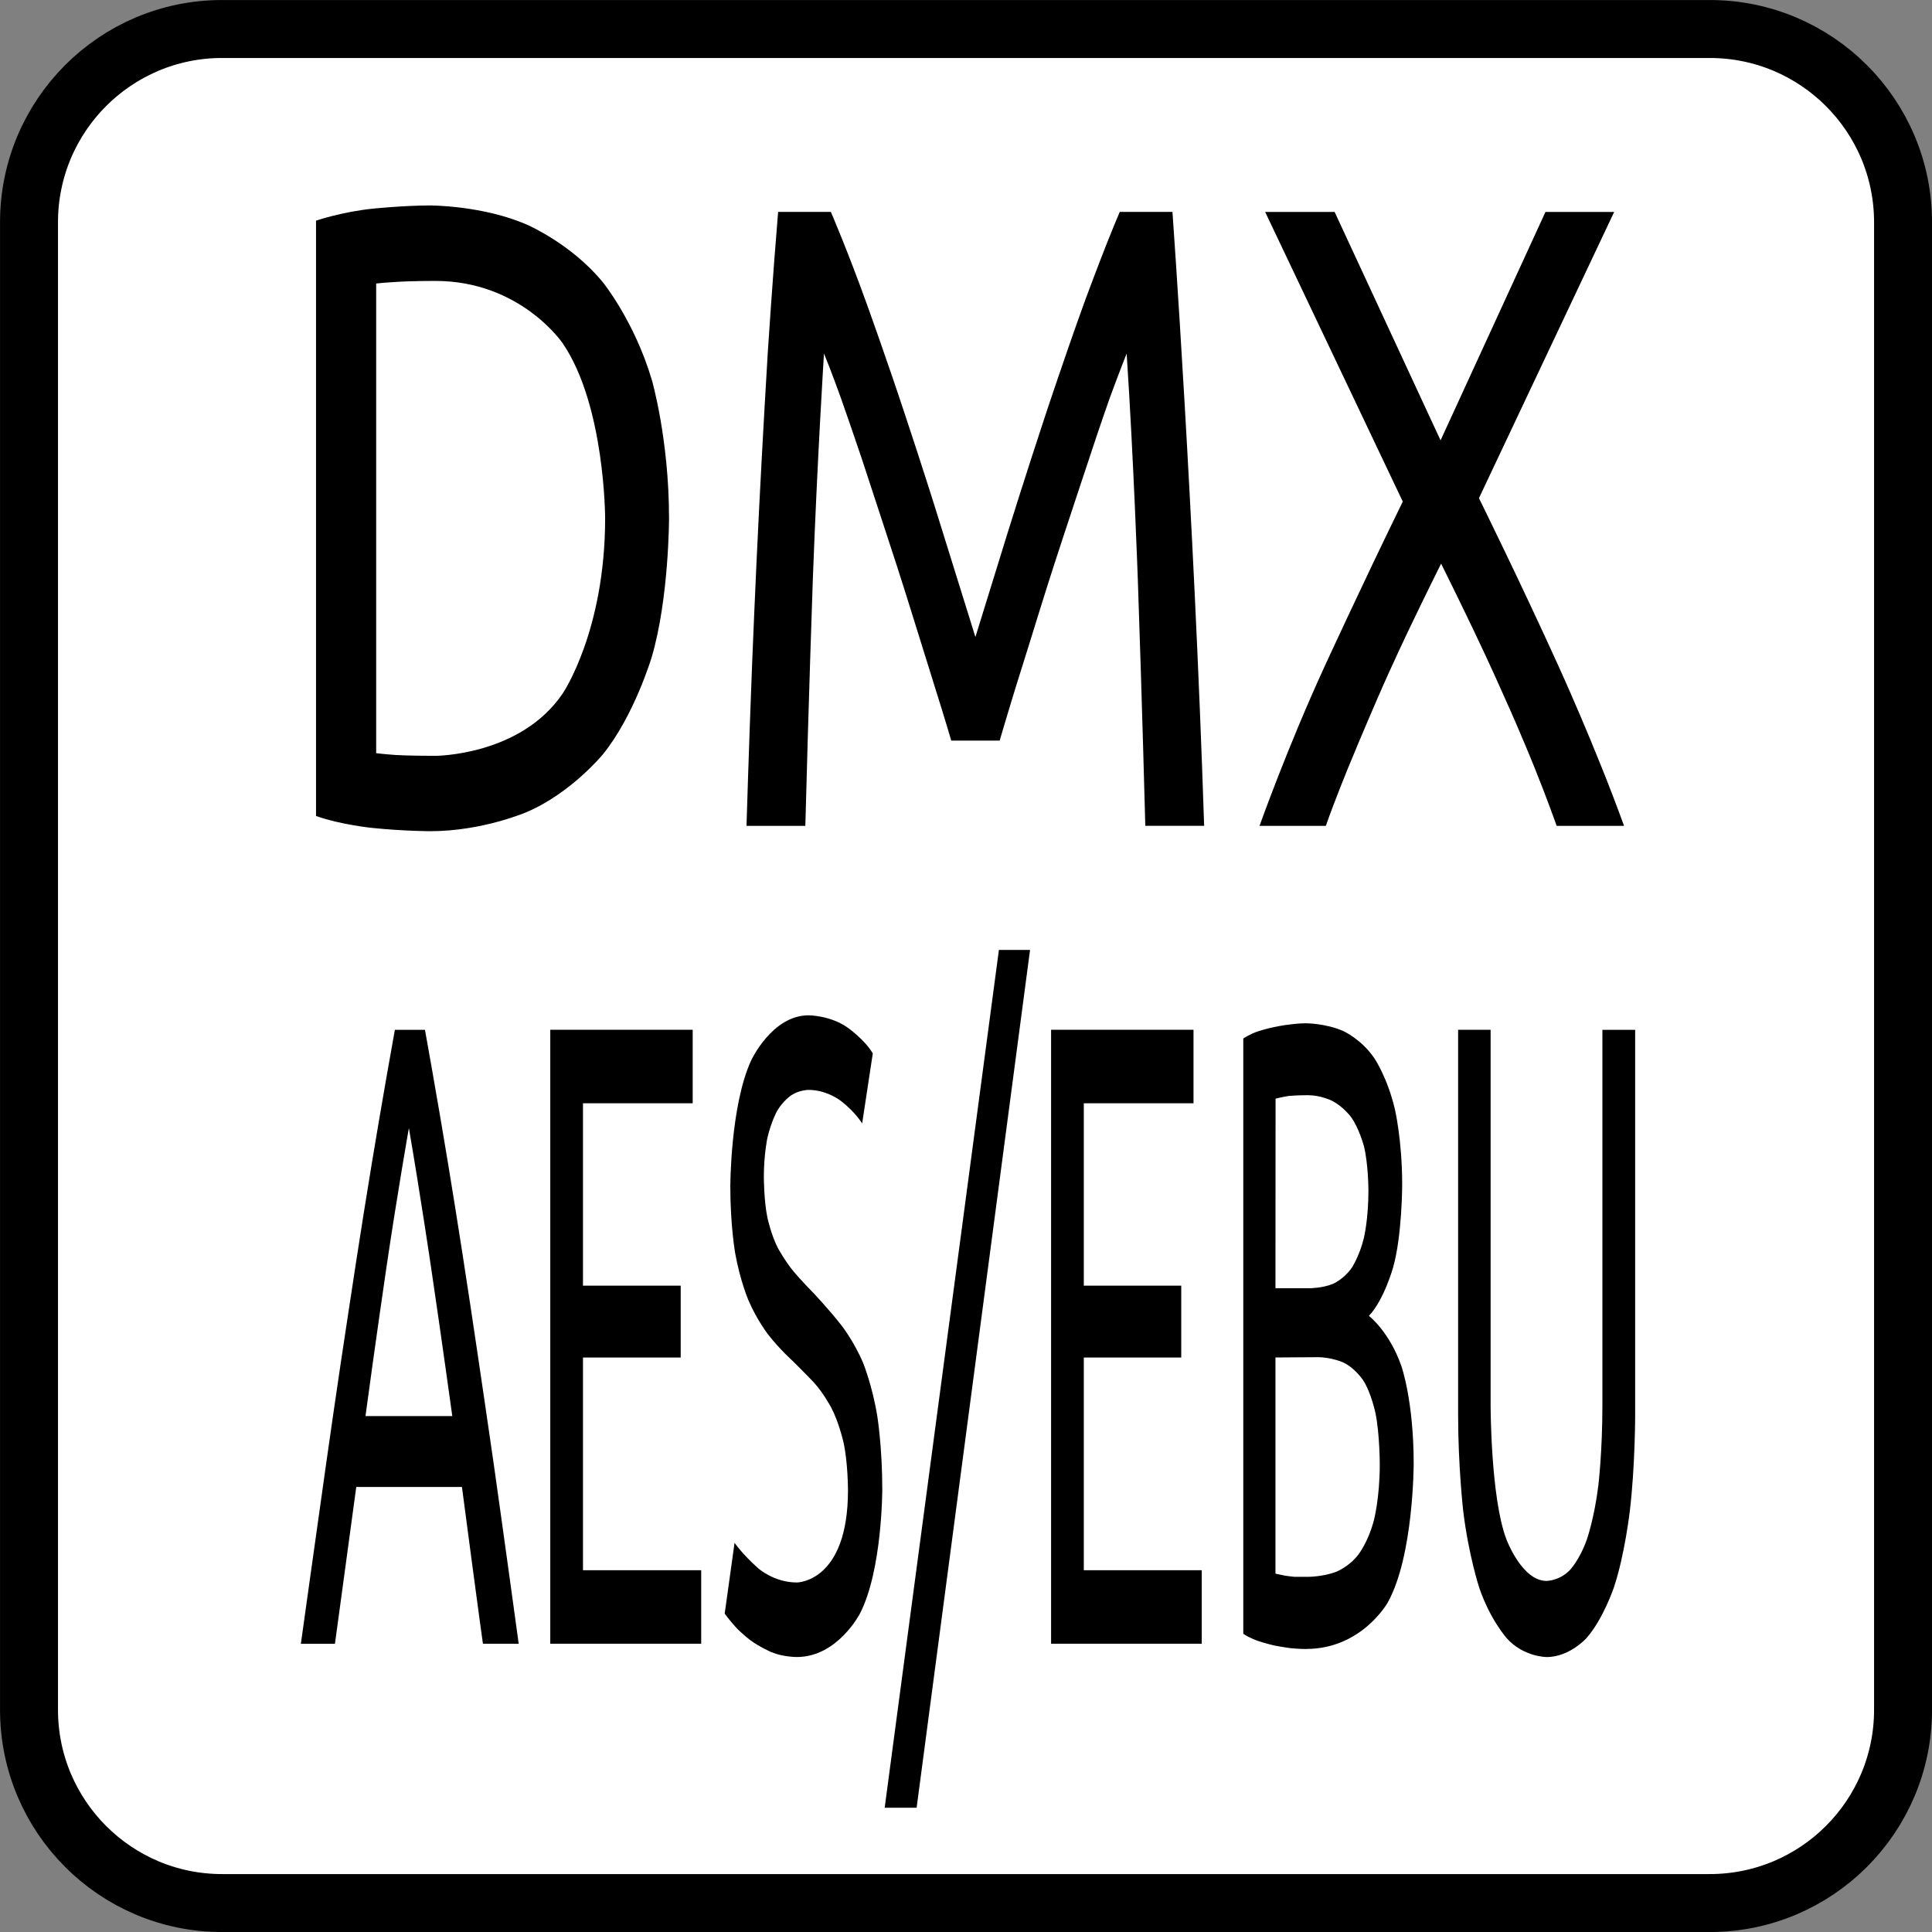
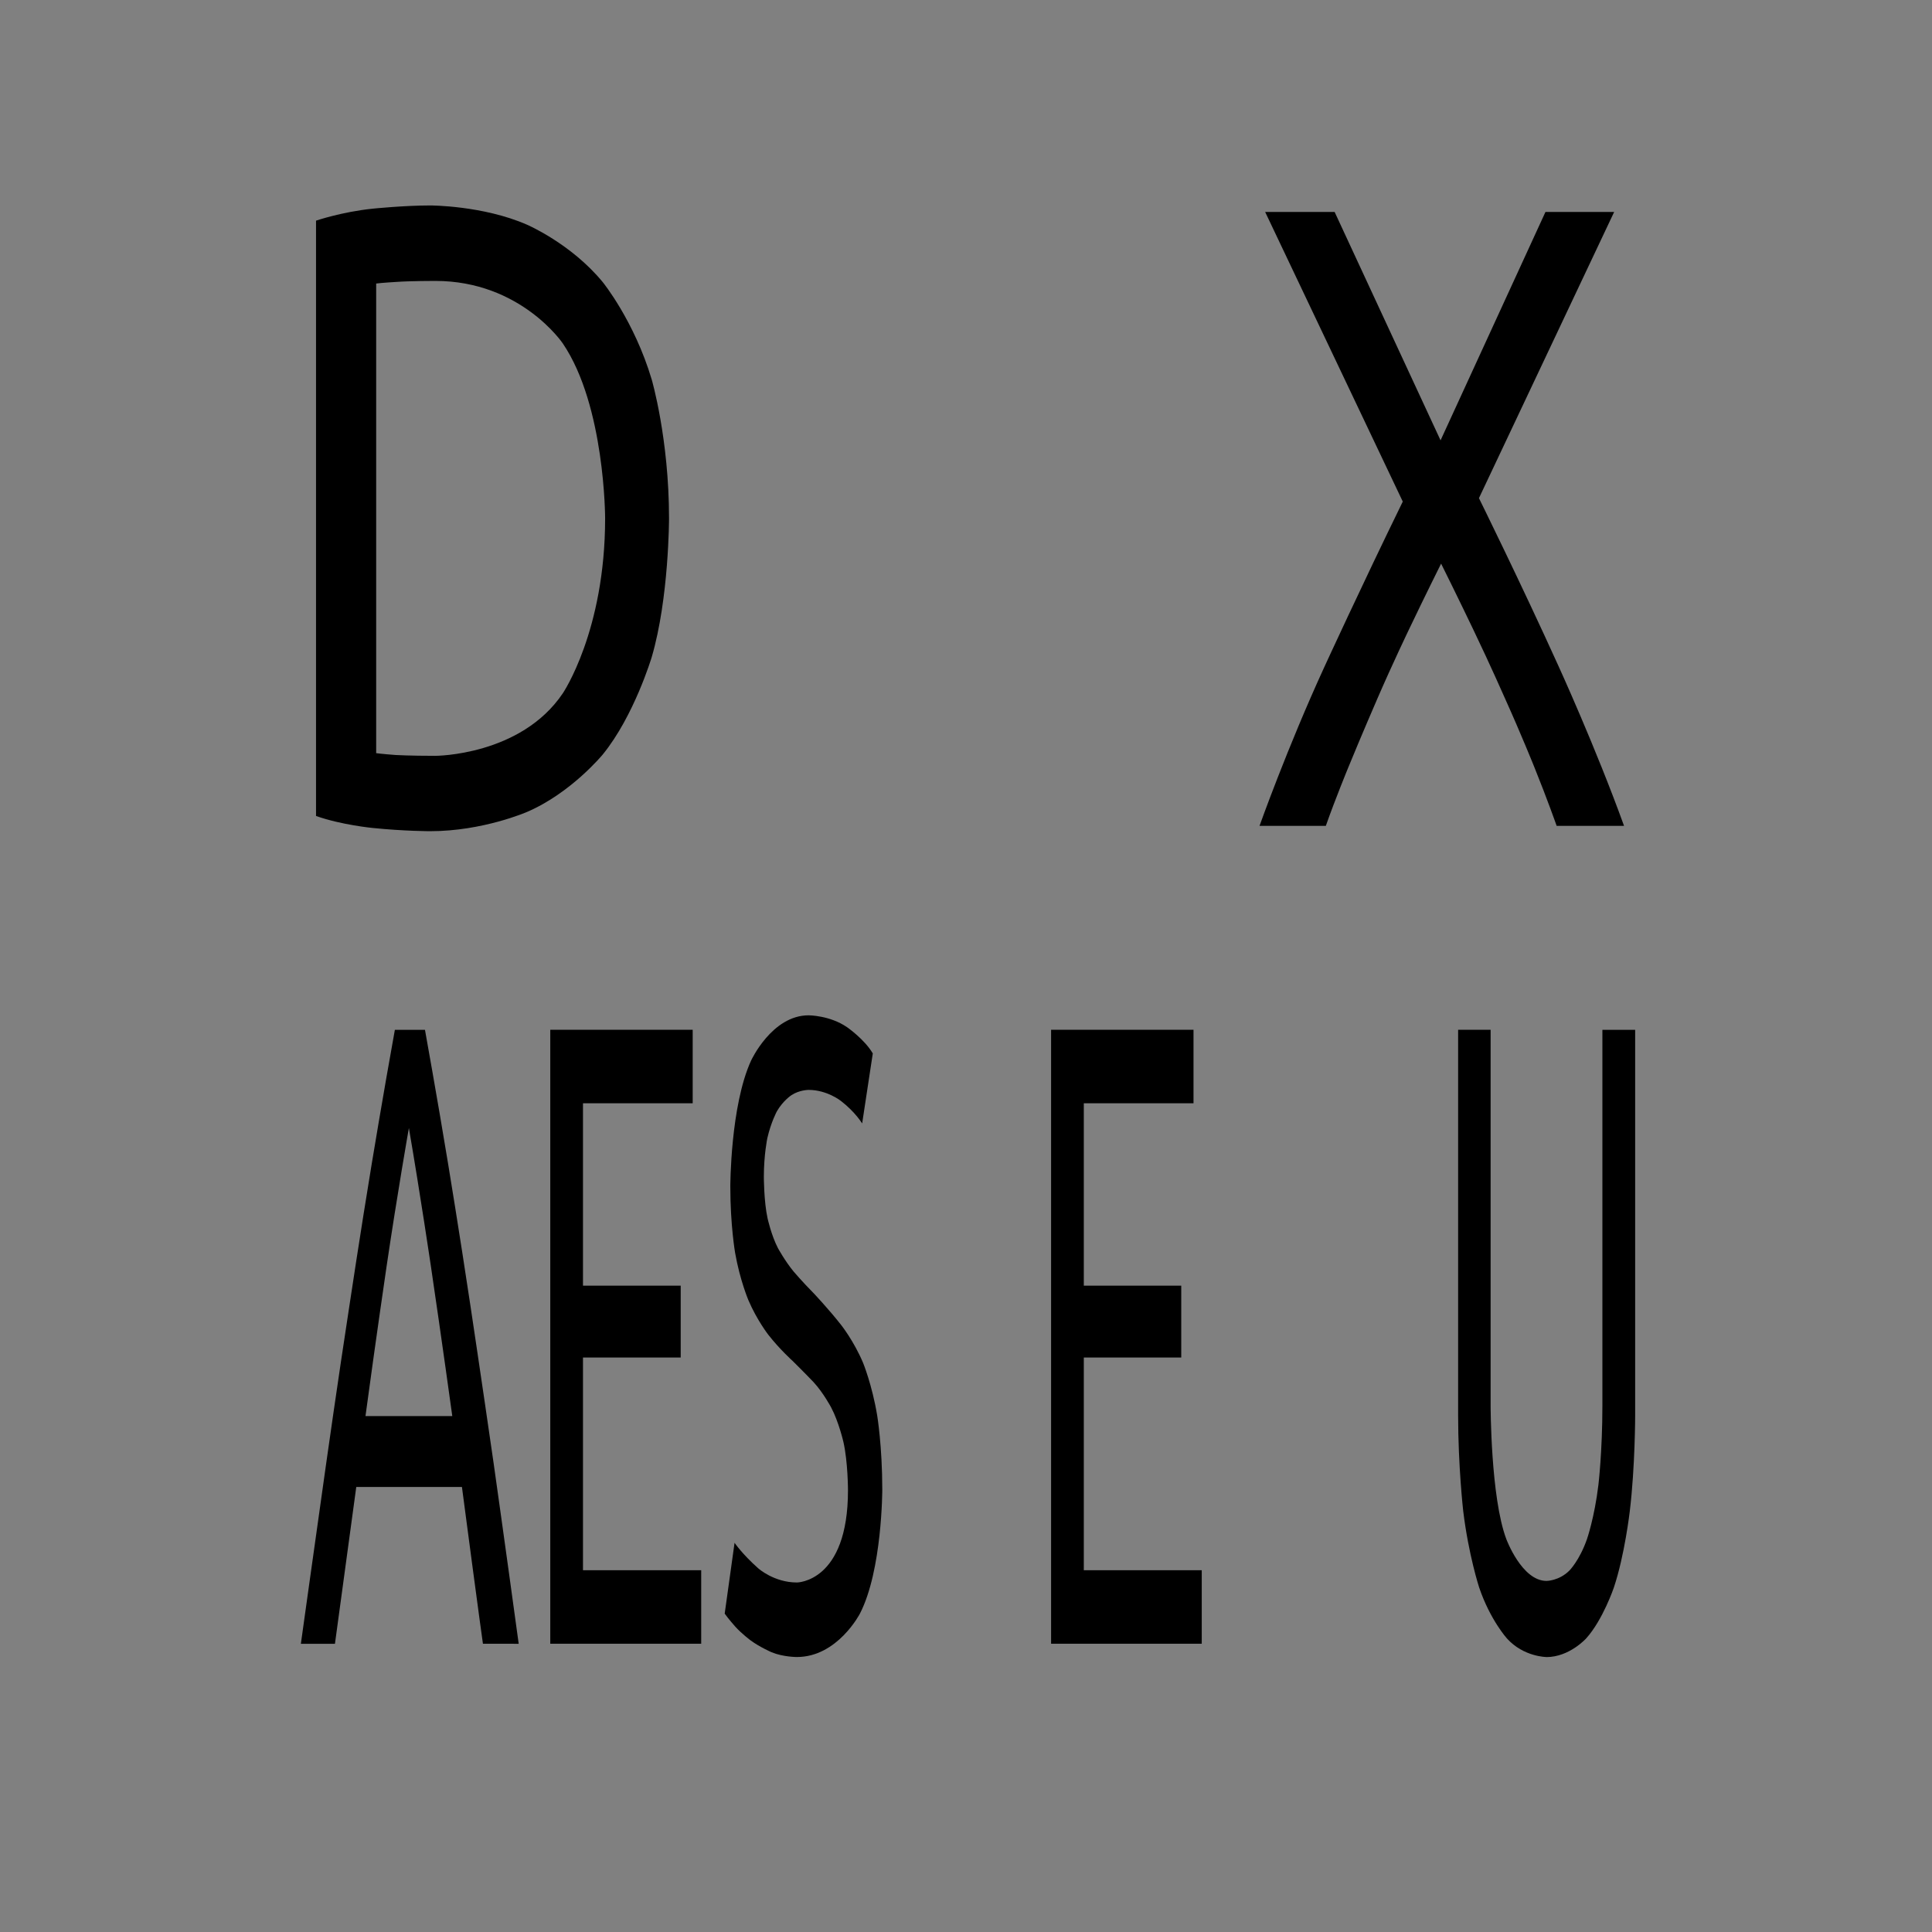
<svg xmlns="http://www.w3.org/2000/svg" version="1.1" id="svg13894" viewBox="0 0 35.433 35.433" height="10mm" width="10mm">
  <rect x="0" y="0" width="35.433" height="35.433" fill="#808080" stroke="none" />
  <defs id="defs13896">
    <clipPath id="clip103">
      <path id="path313" d="m 370.387,178 24.016,0 0,14 -24.016,0 z m 0,0" />
    </clipPath>
    <clipPath id="clip102">
      <path id="path310" d="m 371,172.914 23.402,0 0,22.676 -23.402,0 z m 0,0" />
    </clipPath>
  </defs>
  <g transform="translate(0,-1016.929)" id="layer1">
    <g id="g4178">
-       <path id="path2437" d="m 4.072,1017.461 27.285,0 c 1.958,0 3.545,1.587 3.545,3.545 l 0,27.28 c 0,1.958 -1.587,3.545 -3.545,3.545 l -27.285,0 c -1.953,0 -3.54,-1.587 -3.54,-3.545 l 0,-27.28 c 0,-1.958 1.587,-3.545 3.54,-3.545 z m 0,0" style="fill:#ffffff;stroke:#000000;stroke-width:1.063;stroke-linecap:butt;stroke-linejoin:miter;stroke-miterlimit:4;stroke-opacity:1" />
      <path id="path2439" d="m 12.27,1026.435 c 0,0 0,1.465 -0.317,2.544 0,0 -0.322,1.079 -0.898,1.787 0,0 -0.581,0.708 -1.392,1.055 0,0 -0.806,0.352 -1.772,0.352 0,0 -0.479,0 -1.055,-0.059 0,0 -0.571,-0.054 -1.04,-0.22 l 0,-10.918 c 0,0 0.469,-0.161 1.04,-0.22 0,0 0.576,-0.059 1.055,-0.059 0,0 0.967,0 1.772,0.352 0,0 0.811,0.347 1.392,1.055 0,0 0.576,0.708 0.898,1.787 0,0 0.317,1.084 0.317,2.544 z m -4.287,4.356 c 0,0 1.567,0 2.339,-1.147 0,0 0.776,-1.143 0.776,-3.208 0,0 0,-2.065 -0.776,-3.208 0,0 -0.771,-1.147 -2.339,-1.147 0,0 -0.469,0 -0.723,0.019 0,0 -0.259,0.015 -0.361,0.029 l 0,8.613 c 0,0 0.102,0.015 0.361,0.034 0,0 0.254,0.015 0.723,0.015 z m 0,0" style="fill:#000000;fill-opacity:1;fill-rule:nonzero;stroke:none" />
-       <path id="path2441" d="m 17.446,1030.512 c 0,0 -0.112,-0.386 -0.303,-0.991 0,0 -0.186,-0.601 -0.405,-1.299 0,0 -0.215,-0.698 -0.459,-1.435 0,0 -0.244,-0.742 -0.459,-1.401 0,0 -0.22,-0.654 -0.405,-1.177 0,0 -0.186,-0.517 -0.303,-0.796 0,0 -0.122,1.919 -0.205,4.15 0,0 -0.078,2.236 -0.137,4.512 l -1.079,0 c 0,0 0.044,-1.465 0.102,-2.949 0,0 0.059,-1.489 0.132,-2.925 0,0 0.073,-1.44 0.156,-2.803 0,0 0.088,-1.367 0.19,-2.583 l 0.967,0 c 0,0 0.308,0.713 0.659,1.689 0,0 0.352,0.972 0.703,2.036 0,0 0.356,1.064 0.684,2.129 0,0 0.332,1.064 0.605,1.943 0,0 0.273,-0.879 0.601,-1.943 0,0 0.332,-1.065 0.684,-2.129 0,0 0.352,-1.065 0.703,-2.036 0,0 0.356,-0.977 0.659,-1.689 l 0.967,0 c 0,0 0.391,5.439 0.581,11.26 l -1.079,0 c 0,0 -0.059,-2.275 -0.137,-4.512 0,0 -0.078,-2.231 -0.205,-4.15 0,0 -0.112,0.278 -0.303,0.796 0,0 -0.186,0.522 -0.4,1.177 0,0 -0.22,0.659 -0.464,1.401 0,0 -0.244,0.737 -0.459,1.435 0,0 -0.215,0.698 -0.405,1.299 0,0 -0.186,0.606 -0.298,0.991 z m 0,0" style="fill:#000000;fill-opacity:1;fill-rule:nonzero;stroke:none" />
      <path id="path2443" d="m 28.549,1032.075 c 0,0 -0.171,-0.488 -0.41,-1.079 0,0 -0.239,-0.596 -0.527,-1.235 0,0 -0.283,-0.644 -0.591,-1.284 0,0 -0.308,-0.644 -0.591,-1.211 0,0 -0.283,0.566 -0.591,1.211 0,0 -0.308,0.64 -0.586,1.284 0,0 -0.278,0.64 -0.522,1.235 0,0 -0.244,0.591 -0.415,1.079 l -1.216,0 c 0,0 0.508,-1.431 1.187,-2.91 0,0 0.679,-1.48 1.44,-3.037 l -2.524,-5.312 1.274,0 1.943,4.189 1.924,-4.189 1.26,0 -2.48,5.249 c 0,0 0.776,1.572 1.455,3.071 0,0 0.684,1.494 1.206,2.939 z m 0,0" style="fill:#000000;fill-opacity:1;fill-rule:nonzero;stroke:none" />
      <path id="path2445" d="m 8.857,1047.075 c 0,0 -0.102,-0.732 -0.195,-1.44 0,0 -0.093,-0.703 -0.19,-1.435 l -1.938,0 -0.391,2.876 -0.625,0 c 0,0 0.249,-1.787 0.464,-3.306 0,0 0.215,-1.524 0.425,-2.886 0,0 0.205,-1.367 0.41,-2.607 0,0 0.205,-1.245 0.425,-2.461 l 0.552,0 c 0,0 0.22,1.216 0.425,2.461 0,0 0.205,1.24 0.41,2.607 0,0 0.205,1.362 0.425,2.886 0,0 0.215,1.518 0.459,3.306 z M 8.295,1042.9 c 0,0 -0.195,-1.416 -0.391,-2.739 0,0 -0.195,-1.323 -0.405,-2.544 0,0 -0.215,1.221 -0.41,2.544 0,0 -0.195,1.323 -0.386,2.739 z m 0,0" style="fill:#000000;fill-opacity:1;fill-rule:nonzero;stroke:none" />
      <path id="path2447" d="m 10.092,1047.075 0,-11.26 2.612,0 0,1.348 -2.012,0 0,3.345 1.792,0 0,1.318 -1.792,0 0,3.901 2.168,0 0,1.348 z m 0,0" style="fill:#000000;fill-opacity:1;fill-rule:nonzero;stroke:none" />
      <path id="path2449" d="m 14.614,1045.952 c 0,0 0.938,0 0.938,-1.69 0,0 0,-0.517 -0.083,-0.884 0,0 -0.083,-0.366 -0.225,-0.635 0,0 -0.142,-0.269 -0.322,-0.464 0,0 -0.186,-0.195 -0.386,-0.391 0,0 -0.234,-0.21 -0.444,-0.478 0,0 -0.21,-0.269 -0.366,-0.635 0,0 -0.156,-0.366 -0.244,-0.869 0,0 -0.088,-0.503 -0.088,-1.216 0,0 0,-1.48 0.381,-2.31 0,0 0.381,-0.83 1.055,-0.83 0,0 0.391,0 0.708,0.22 0,0 0.317,0.22 0.469,0.479 l -0.195,1.284 c 0,0 -0.127,-0.21 -0.386,-0.41 0,0 -0.254,-0.205 -0.596,-0.205 0,0 -0.171,0 -0.317,0.098 0,0 -0.151,0.098 -0.264,0.293 0,0 -0.107,0.195 -0.176,0.493 0,0 -0.064,0.303 -0.064,0.708 0,0 0,0.454 0.068,0.762 0,0 0.068,0.312 0.19,0.547 0,0 0.127,0.234 0.288,0.43 0,0 0.166,0.195 0.361,0.391 0,0 0.278,0.293 0.508,0.586 0,0 0.234,0.293 0.405,0.698 0,0 0.166,0.405 0.259,0.967 0,0 0.093,0.562 0.093,1.357 0,0 0,1.48 -0.41,2.275 0,0 -0.41,0.796 -1.157,0.796 0,0 -0.254,0 -0.464,-0.088 0,0 -0.215,-0.093 -0.381,-0.215 0,0 -0.166,-0.122 -0.288,-0.259 0,0 -0.122,-0.137 -0.19,-0.234 l 0.181,-1.299 c 0,0 0.142,0.21 0.435,0.469 0,0 0.288,0.259 0.708,0.259 z m 0,0" style="fill:#000000;fill-opacity:1;fill-rule:nonzero;stroke:none" />
-       <path id="path2451" d="m 16.811,1050.083 -0.586,0 2.095,-15.732 0.571,0 z m 0,0" style="fill:#000000;fill-opacity:1;fill-rule:nonzero;stroke:none" />
-       <path id="path2453" d="m 19.277,1047.075 0,-11.26 2.612,0 0,1.348 -2.012,0 0,3.345 1.787,0 0,1.318 -1.787,0 0,3.901 2.163,0 0,1.348 z m 0,0" style="fill:#000000;fill-opacity:1;fill-rule:nonzero;stroke:none" />
-       <path id="path2455" d="m 23.954,1047.172 c 0,0 -0.127,0 -0.278,-0.015 0,0 -0.151,-0.019 -0.303,-0.049 0,0 -0.151,-0.034 -0.298,-0.083 0,0 -0.151,-0.049 -0.273,-0.132 l 0,-10.918 c 0,0 0.122,-0.083 0.273,-0.132 0,0 0.146,-0.049 0.298,-0.078 0,0 0.151,-0.034 0.298,-0.049 0,0 0.151,-0.02 0.278,-0.02 0,0 0.371,0 0.693,0.146 0,0 0.327,0.146 0.566,0.498 0,0 0.234,0.347 0.371,0.918 0,0 0.137,0.566 0.137,1.397 0,0 0,0.928 -0.166,1.518 0,0 -0.166,0.596 -0.444,0.889 0,0 0.376,0.288 0.596,0.923 0,0 0.225,0.635 0.225,1.787 0,0 0,1.69 -0.474,2.544 0,0 -0.474,0.855 -1.499,0.855 z m -0.562,-5.347 0,3.965 c 0,0 0.068,0.015 0.161,0.034 0,0 0.083,0.015 0.19,0.024 0,0 0.107,0 0.249,0 0,0 0.264,0 0.503,-0.088 0,0 0.239,-0.088 0.415,-0.317 0,0 0.181,-0.225 0.288,-0.635 0,0 0.107,-0.405 0.107,-1.02 0,0 0,-0.552 -0.078,-0.938 0,0 -0.078,-0.381 -0.229,-0.61 0,0 -0.151,-0.225 -0.361,-0.322 0,0 -0.21,-0.098 -0.474,-0.098 z m 0,-1.27 0.63,0 c 0,0 0.225,0 0.42,-0.078 0,0 0.2,-0.083 0.347,-0.293 0,0 0.142,-0.21 0.225,-0.552 0,0 0.083,-0.342 0.083,-0.864 0,0 0,-0.488 -0.083,-0.82 0,0 -0.088,-0.332 -0.239,-0.537 0,0 -0.151,-0.2 -0.356,-0.298 0,0 -0.2,-0.098 -0.43,-0.098 0,0 -0.229,0 -0.361,0.015 0,0 -0.127,0.02 -0.234,0.049 z m 0,0" style="fill:#000000;fill-opacity:1;fill-rule:nonzero;stroke:none" />
+       <path id="path2453" d="m 19.277,1047.075 0,-11.26 2.612,0 0,1.348 -2.012,0 0,3.345 1.787,0 0,1.318 -1.787,0 0,3.901 2.163,0 0,1.348 m 0,0" style="fill:#000000;fill-opacity:1;fill-rule:nonzero;stroke:none" />
      <path id="path2457" d="m 28.364,1047.319 c 0,0 -0.42,0 -0.728,-0.342 0,0 -0.308,-0.342 -0.508,-0.933 0,0 -0.195,-0.596 -0.293,-1.406 0,0 -0.093,-0.815 -0.093,-1.758 l 0,-7.065 0.596,0 0,6.89 c 0,0 0,1.69 0.288,2.451 0,0 0.283,0.767 0.737,0.767 0,0 0.23,0 0.42,-0.19 0,0 0.186,-0.186 0.322,-0.576 0,0 0.137,-0.391 0.21,-0.996 0,0 0.073,-0.61 0.073,-1.455 l 0,-6.89 0.601,0 0,7.065 c 0,0 0,0.942 -0.098,1.758 0,0 -0.093,0.811 -0.293,1.406 0,0 -0.2,0.591 -0.508,0.933 0,0 -0.308,0.342 -0.728,0.342 z m 0,0" style="fill:#000000;fill-opacity:1;fill-rule:nonzero;stroke:none" />
    </g>
  </g>
</svg>